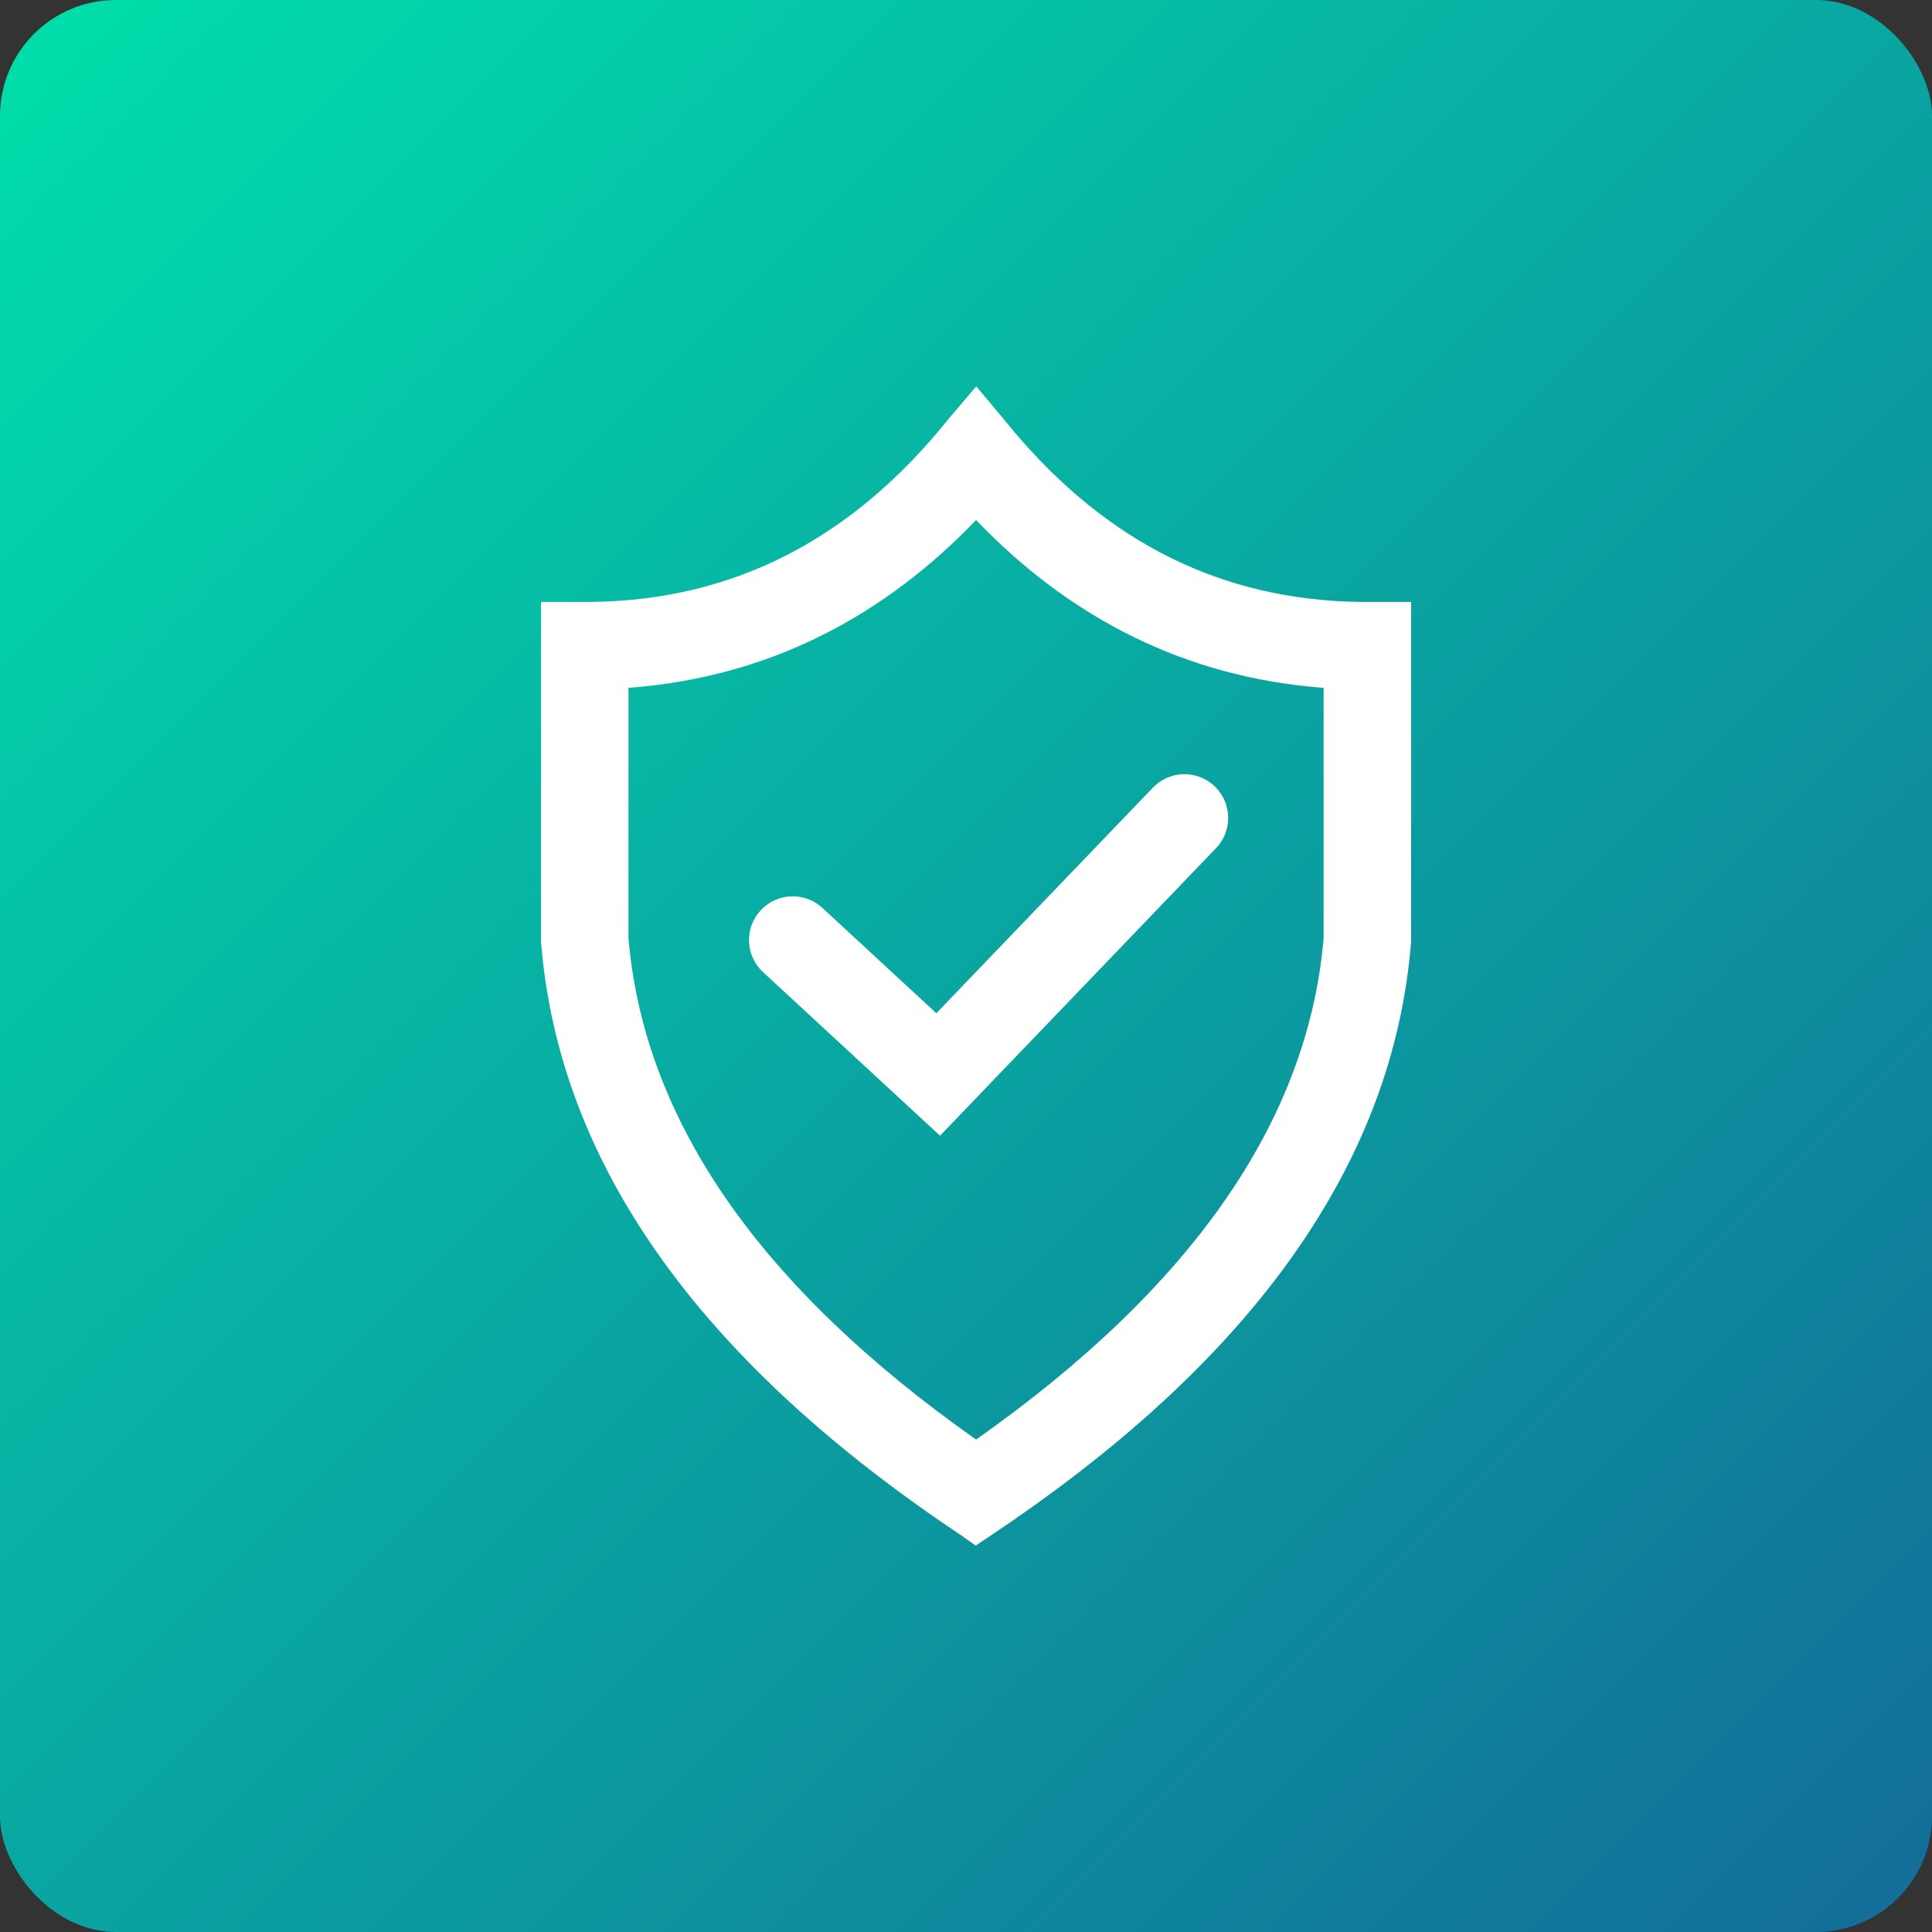
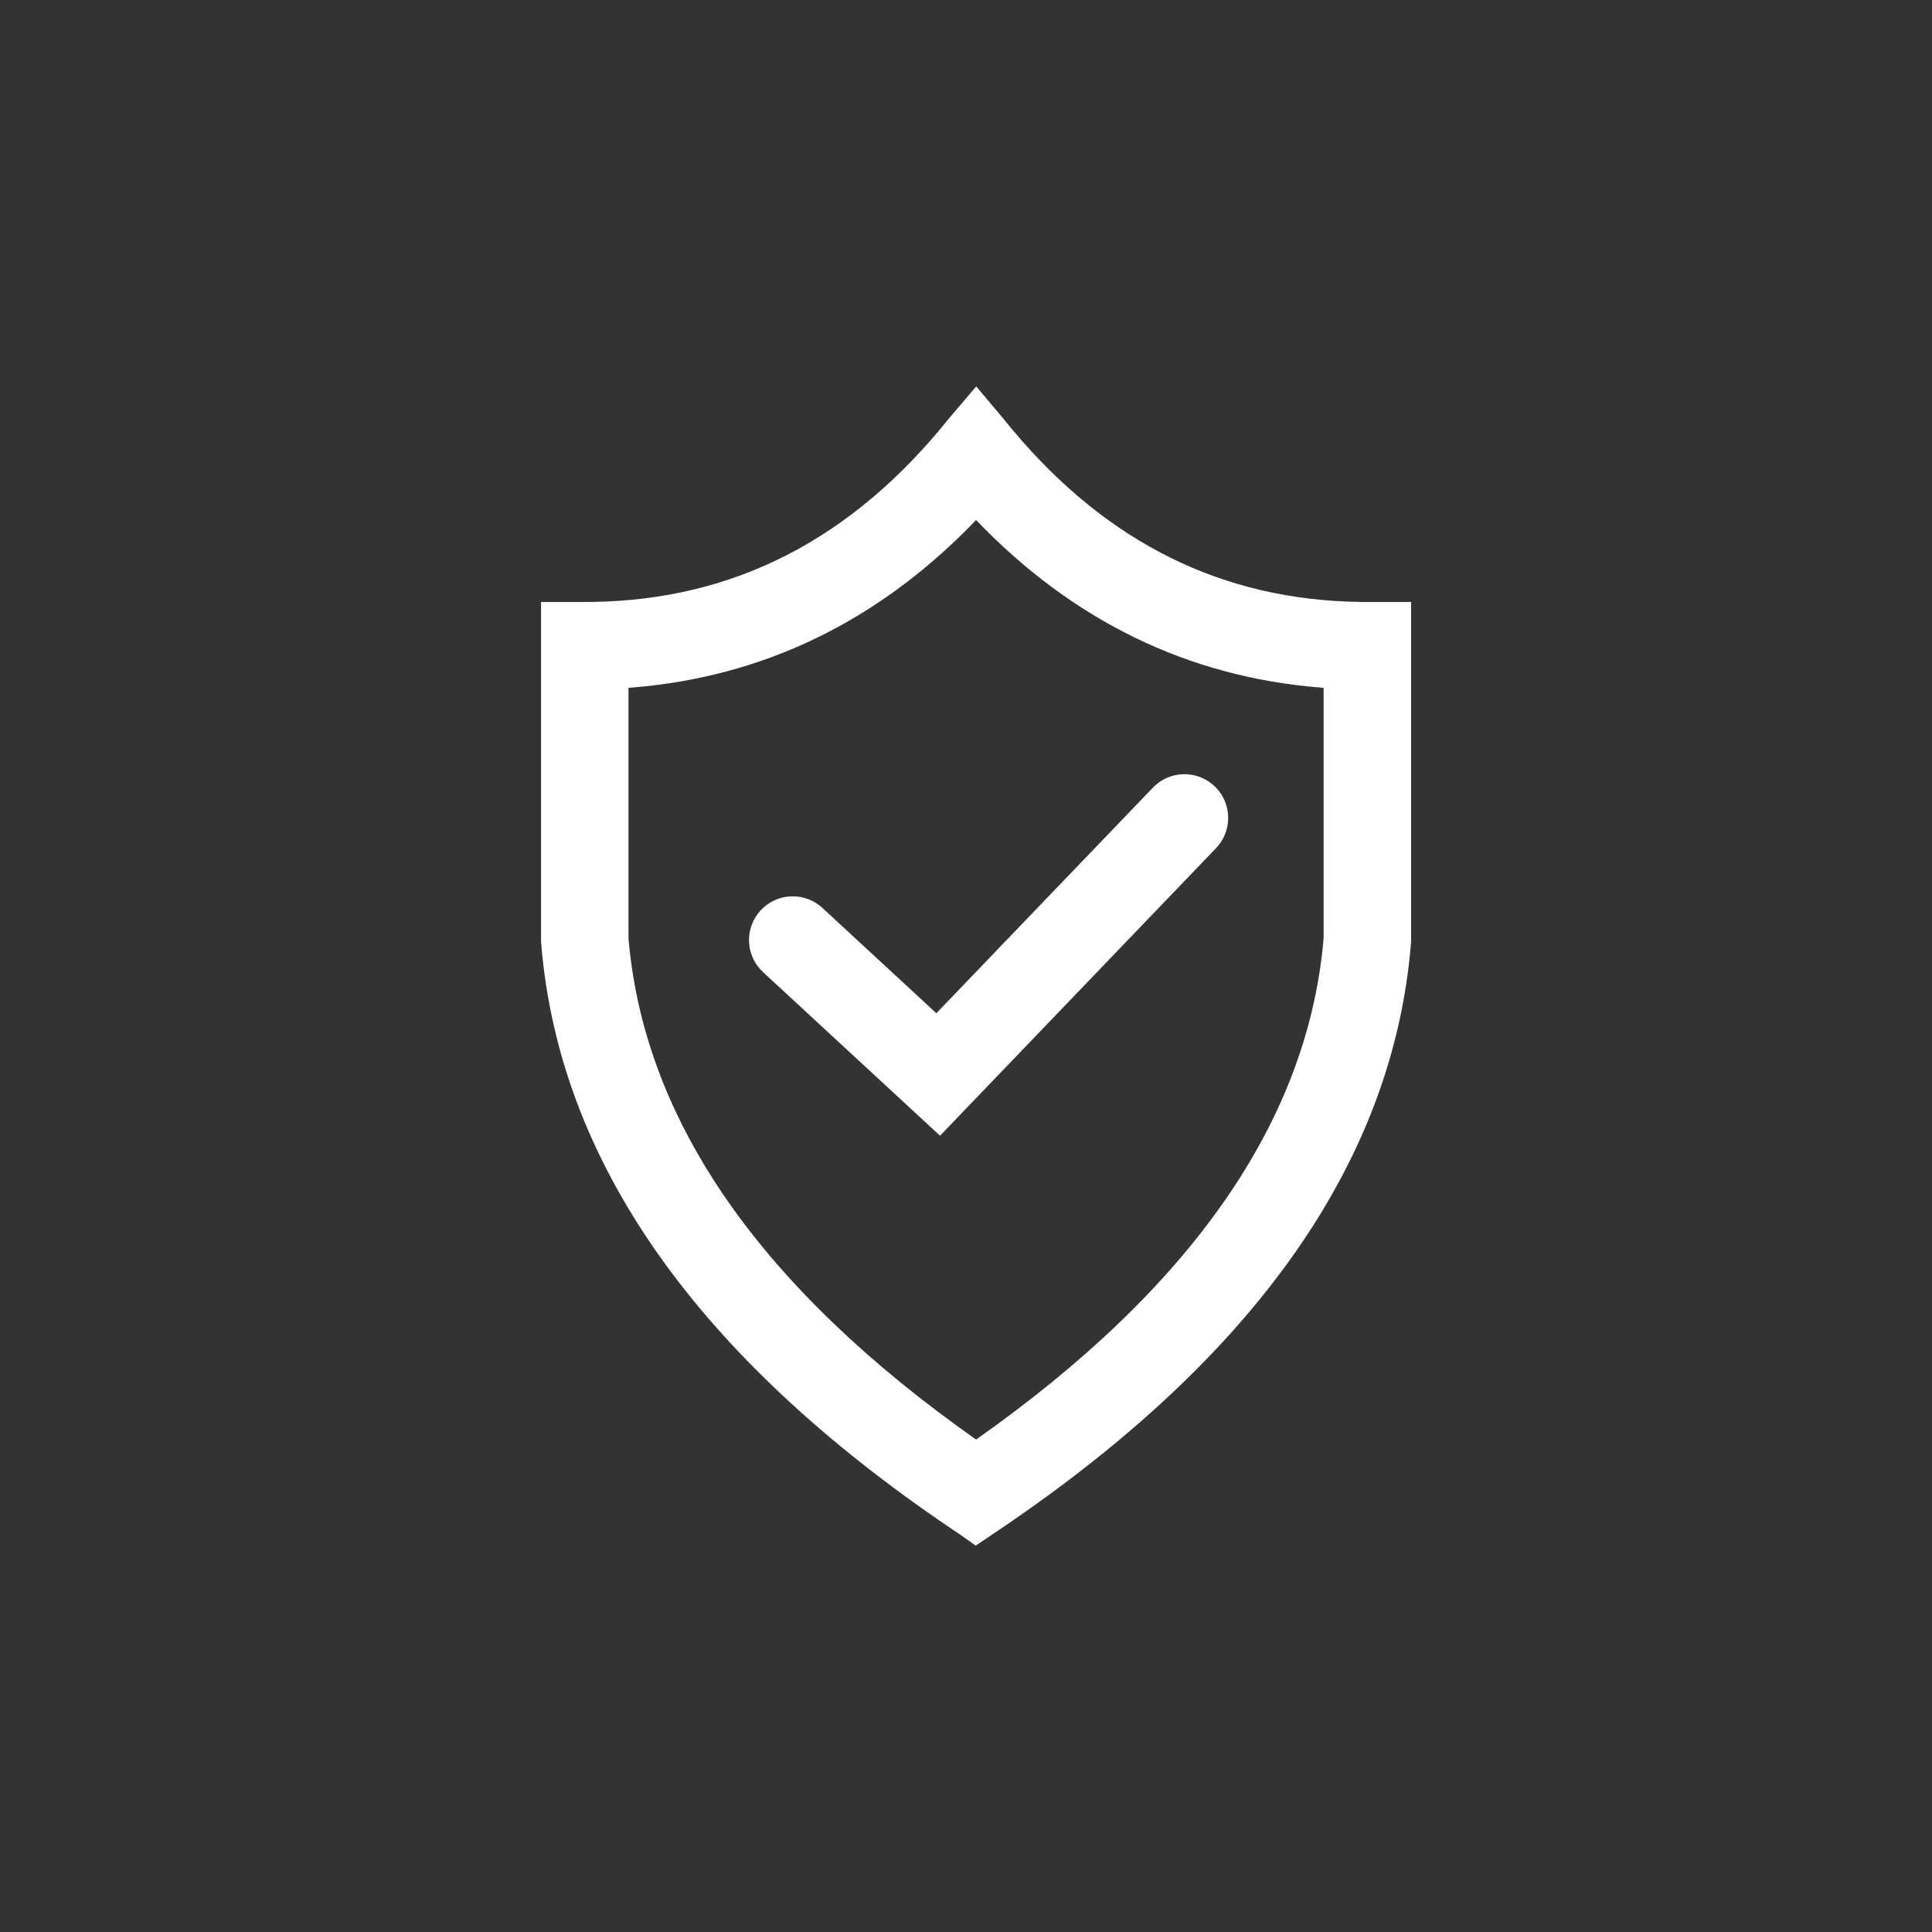
<svg xmlns="http://www.w3.org/2000/svg" height="50" viewBox="0 0 50 50" width="50">
  <rect x="0" y="0" width="50" height="50" fill="#333333" stroke="none" />
  <linearGradient id="a" x1="0%" x2="100%" y1="0%" y2="100%">
    <stop offset="0" stop-color="#00e0ab" />
    <stop offset="1" stop-color="#136b98" />
  </linearGradient>
  <g fill="none" fill-rule="evenodd">
-     <rect fill="url(#a)" height="50" rx="3" width="50" />
    <path d="m25.265 10 .688.818-0.0.001.253.308c2.464 2.934 5.436 4.4 8.987 4.451l.194.001h1.132v8.794l-.004.046c-.461 5.638-4.029 10.684-10.594 15.13l-.222.15-.448.301-.426-.301-0-.005-.003.005-.222-.15c-6.565-4.447-10.133-9.492-10.594-15.13l-.004-.046v-8.794h1.132l.194-.001c3.673-.053 6.727-1.621 9.24-4.76zm-.006 3.459-.168.174c-2.46 2.491-5.379 3.887-8.722 4.16l-.104.008v6.476l.011.129c.442 4.638 3.405 8.919 8.985 12.85 5.578-3.931 8.541-8.211 8.983-12.85l.011-.129v-6.476l-.104-.008c-3.419-.28-6.397-1.734-8.891-4.335zm6.178 6.892c.433.416.464 1.092.083 1.545l-.05.055-7.142 7.441-4.58-4.233c-.459-.424-.487-1.14-.063-1.599.408-.441 1.086-.484 1.545-.11l.054.047 2.949 2.725 5.604-5.838c.433-.451 1.149-.466 1.6-.033z" fill="#fff" fill-rule="nonzero" />
  </g>
</svg>